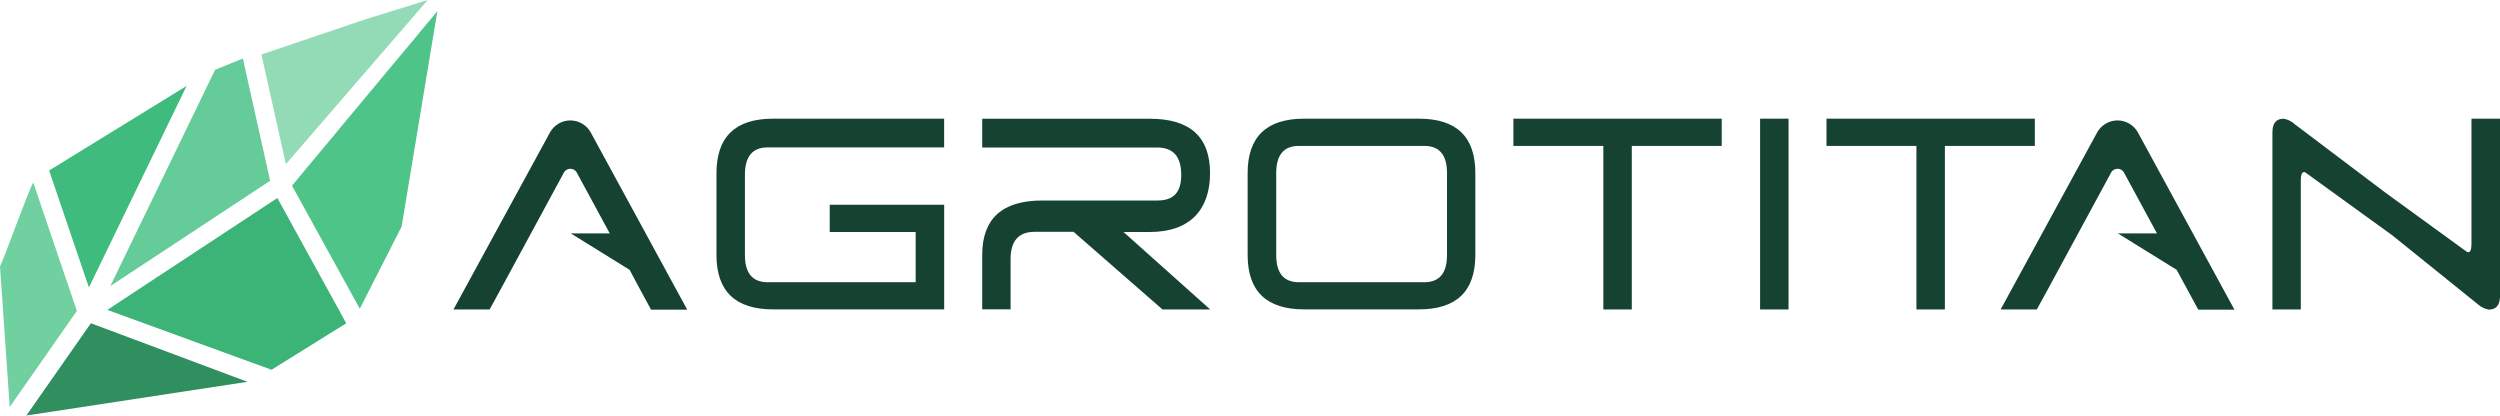
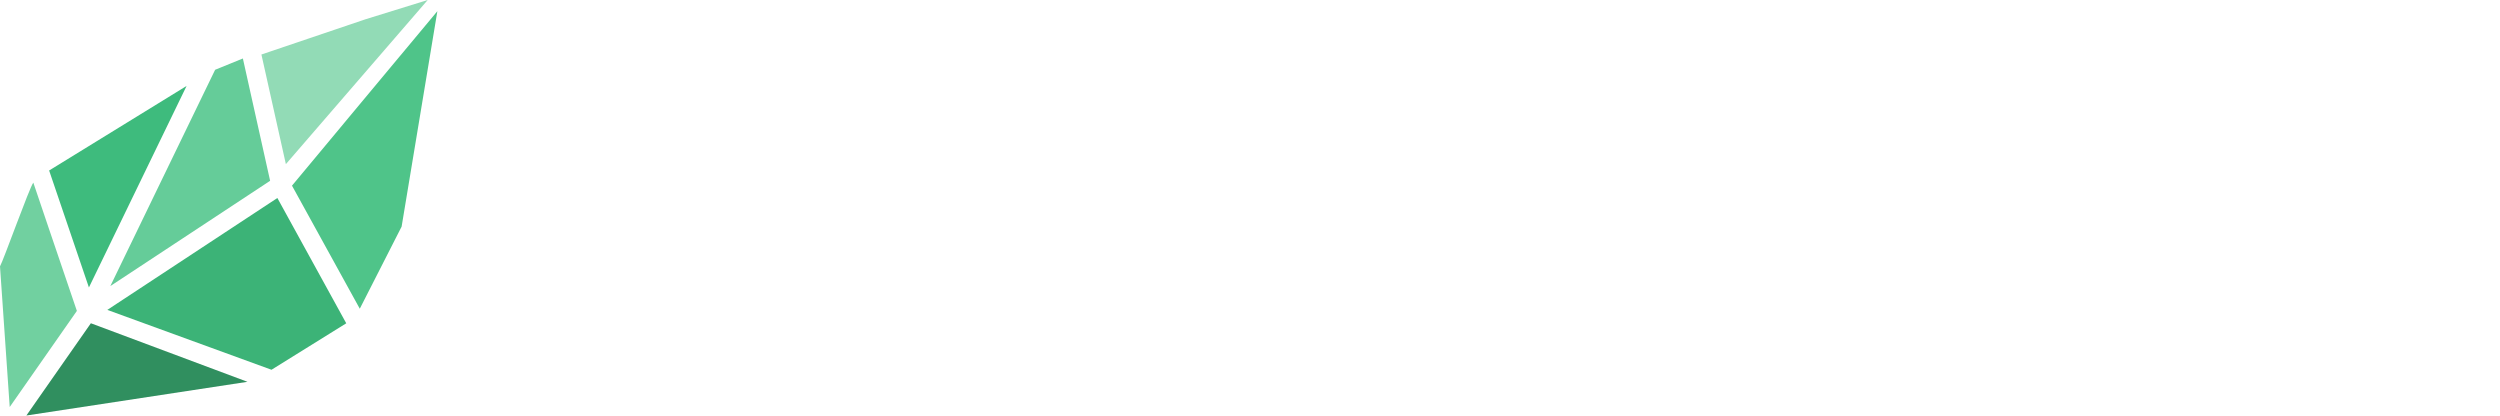
<svg xmlns="http://www.w3.org/2000/svg" width="361" height="60" viewBox="0 0 361 60" fill="none">
  <g clip-path="url(#clip0_1246_3879)">
    <path fill-rule="evenodd" clip-rule="evenodd" d="M11.101 44.894L7.039 32.95L4.813 26.373C4.29 26.977 0.445 37.743 0 38.462L1.402 58.773L11.101 44.894Z" fill="#71D0A0" />
-     <path fill-rule="evenodd" clip-rule="evenodd" d="M23.037 26.639L15.932 41.309L39.005 26.107L35.071 8.444C33.729 8.988 32.387 9.526 31.064 10.076L23.037 26.639Z" fill="#65CC99" />
+     <path fill-rule="evenodd" clip-rule="evenodd" d="M23.037 26.639L15.932 41.309L39.005 26.107L35.071 8.444C33.729 8.988 32.387 9.526 31.064 10.076L23.037 26.639" fill="#65CC99" />
    <path fill-rule="evenodd" clip-rule="evenodd" d="M49.998 46.684L40.052 28.592L15.498 44.749L39.204 53.393L49.998 46.684Z" fill="#3CB377" />
    <path fill-rule="evenodd" clip-rule="evenodd" d="M57.994 32.72L63.156 1.614L52.11 14.864L42.164 26.809L51.953 44.58L57.994 32.72Z" fill="#4FC489" />
    <path fill-rule="evenodd" clip-rule="evenodd" d="M52.766 2.787L37.748 7.87L41.28 23.701L61.761 0L52.766 2.787Z" fill="#92DBB6" />
    <path fill-rule="evenodd" clip-rule="evenodd" d="M7.094 24.62L12.84 41.51L26.943 12.41L7.094 24.62Z" fill="#3EBB7D" />
    <path fill-rule="evenodd" clip-rule="evenodd" d="M35.733 55.134L13.122 46.678L3.809 60L35.733 55.134Z" fill="#308F5F" />
-     <path fill-rule="evenodd" clip-rule="evenodd" d="M103.458 36.817V25.006C103.458 19.759 106.183 17.136 111.634 17.136H136.333V21.288H110.84C108.658 21.285 107.567 22.596 107.567 25.224V36.817C107.567 39.441 108.658 40.752 110.84 40.752H132.223V33.499H119.811V29.564H136.339V44.675H111.634C106.183 44.675 103.458 42.056 103.458 36.817ZM204.893 17.136H188.323C182.879 17.136 180.158 19.756 180.158 24.994V36.817C180.158 42.056 182.879 44.675 188.323 44.675H204.875C210.321 44.675 213.043 42.056 213.039 36.817V25.006C213.051 19.759 210.336 17.136 204.893 17.136ZM218.532 21.071H231.522V44.688H235.632V21.071H248.616V17.136H218.532V21.071ZM254.157 17.136H258.266V44.688H254.157V17.136ZM276.732 21.071H263.748V17.136H293.831V21.071H280.841V44.688H276.732V21.071ZM356.879 17.136V35.155C356.879 36.179 356.659 36.582 356.218 36.364L344.437 27.805L331.375 17.946C330.928 17.521 330.364 17.241 329.756 17.142C328.679 17.142 328.138 17.795 328.138 19.112V44.688H332.235V26.112C332.235 25.091 332.458 24.698 332.897 24.903L345.436 33.97L357.764 43.902C358.212 44.326 358.775 44.607 359.382 44.706C360.459 44.706 361.001 44.053 361.001 42.735V17.136H356.879ZM174.731 25.006C174.731 19.768 171.845 17.148 166.073 17.148H141.832V21.3H167.102C169.412 21.3 170.568 22.612 170.568 25.236C170.568 27.859 169.412 28.953 167.102 28.953H150.49C144.718 28.953 141.832 31.573 141.832 36.811V44.669H145.929V37.416C145.929 34.792 147.084 33.479 149.395 33.475H155.02L167.866 44.688H174.755L162.234 33.499H166.061C171.849 33.499 174.731 30.259 174.731 25.006ZM82.36 17.388C83.578 17.388 84.704 18.052 85.299 19.118L99.234 44.712H94.011L92.261 41.484L90.913 38.963L82.429 33.704H88.049L83.35 25.036C83.182 24.636 82.79 24.374 82.357 24.374C81.925 24.374 81.532 24.636 81.365 25.036L72.454 41.484L70.703 44.688H65.481L79.421 19.118C80.016 18.052 81.143 17.388 82.36 17.388ZM305.771 17.388C306.989 17.388 308.115 18.052 308.71 19.118L322.651 44.712H317.428L315.677 41.484L314.311 38.963L305.828 33.704H311.466L306.767 25.036C306.599 24.636 306.206 24.374 305.774 24.374C305.341 24.374 304.949 24.636 304.781 25.036L295.87 41.484L294.114 44.688H288.891L302.832 19.118C303.427 18.052 304.554 17.388 305.771 17.388ZM205.681 40.752C207.859 40.752 208.948 39.441 208.948 36.817V25.006C208.948 22.383 207.859 21.071 205.681 21.071H187.552C185.374 21.067 184.285 22.379 184.285 25.006V36.817C184.285 39.441 185.374 40.752 187.552 40.752H205.681Z" fill="#164331" />
  </g>
  <defs>
    <clipPath id="clip0_1246_3879">
      <rect width="361" height="60" fill="white" />
    </clipPath>
  </defs>
</svg>